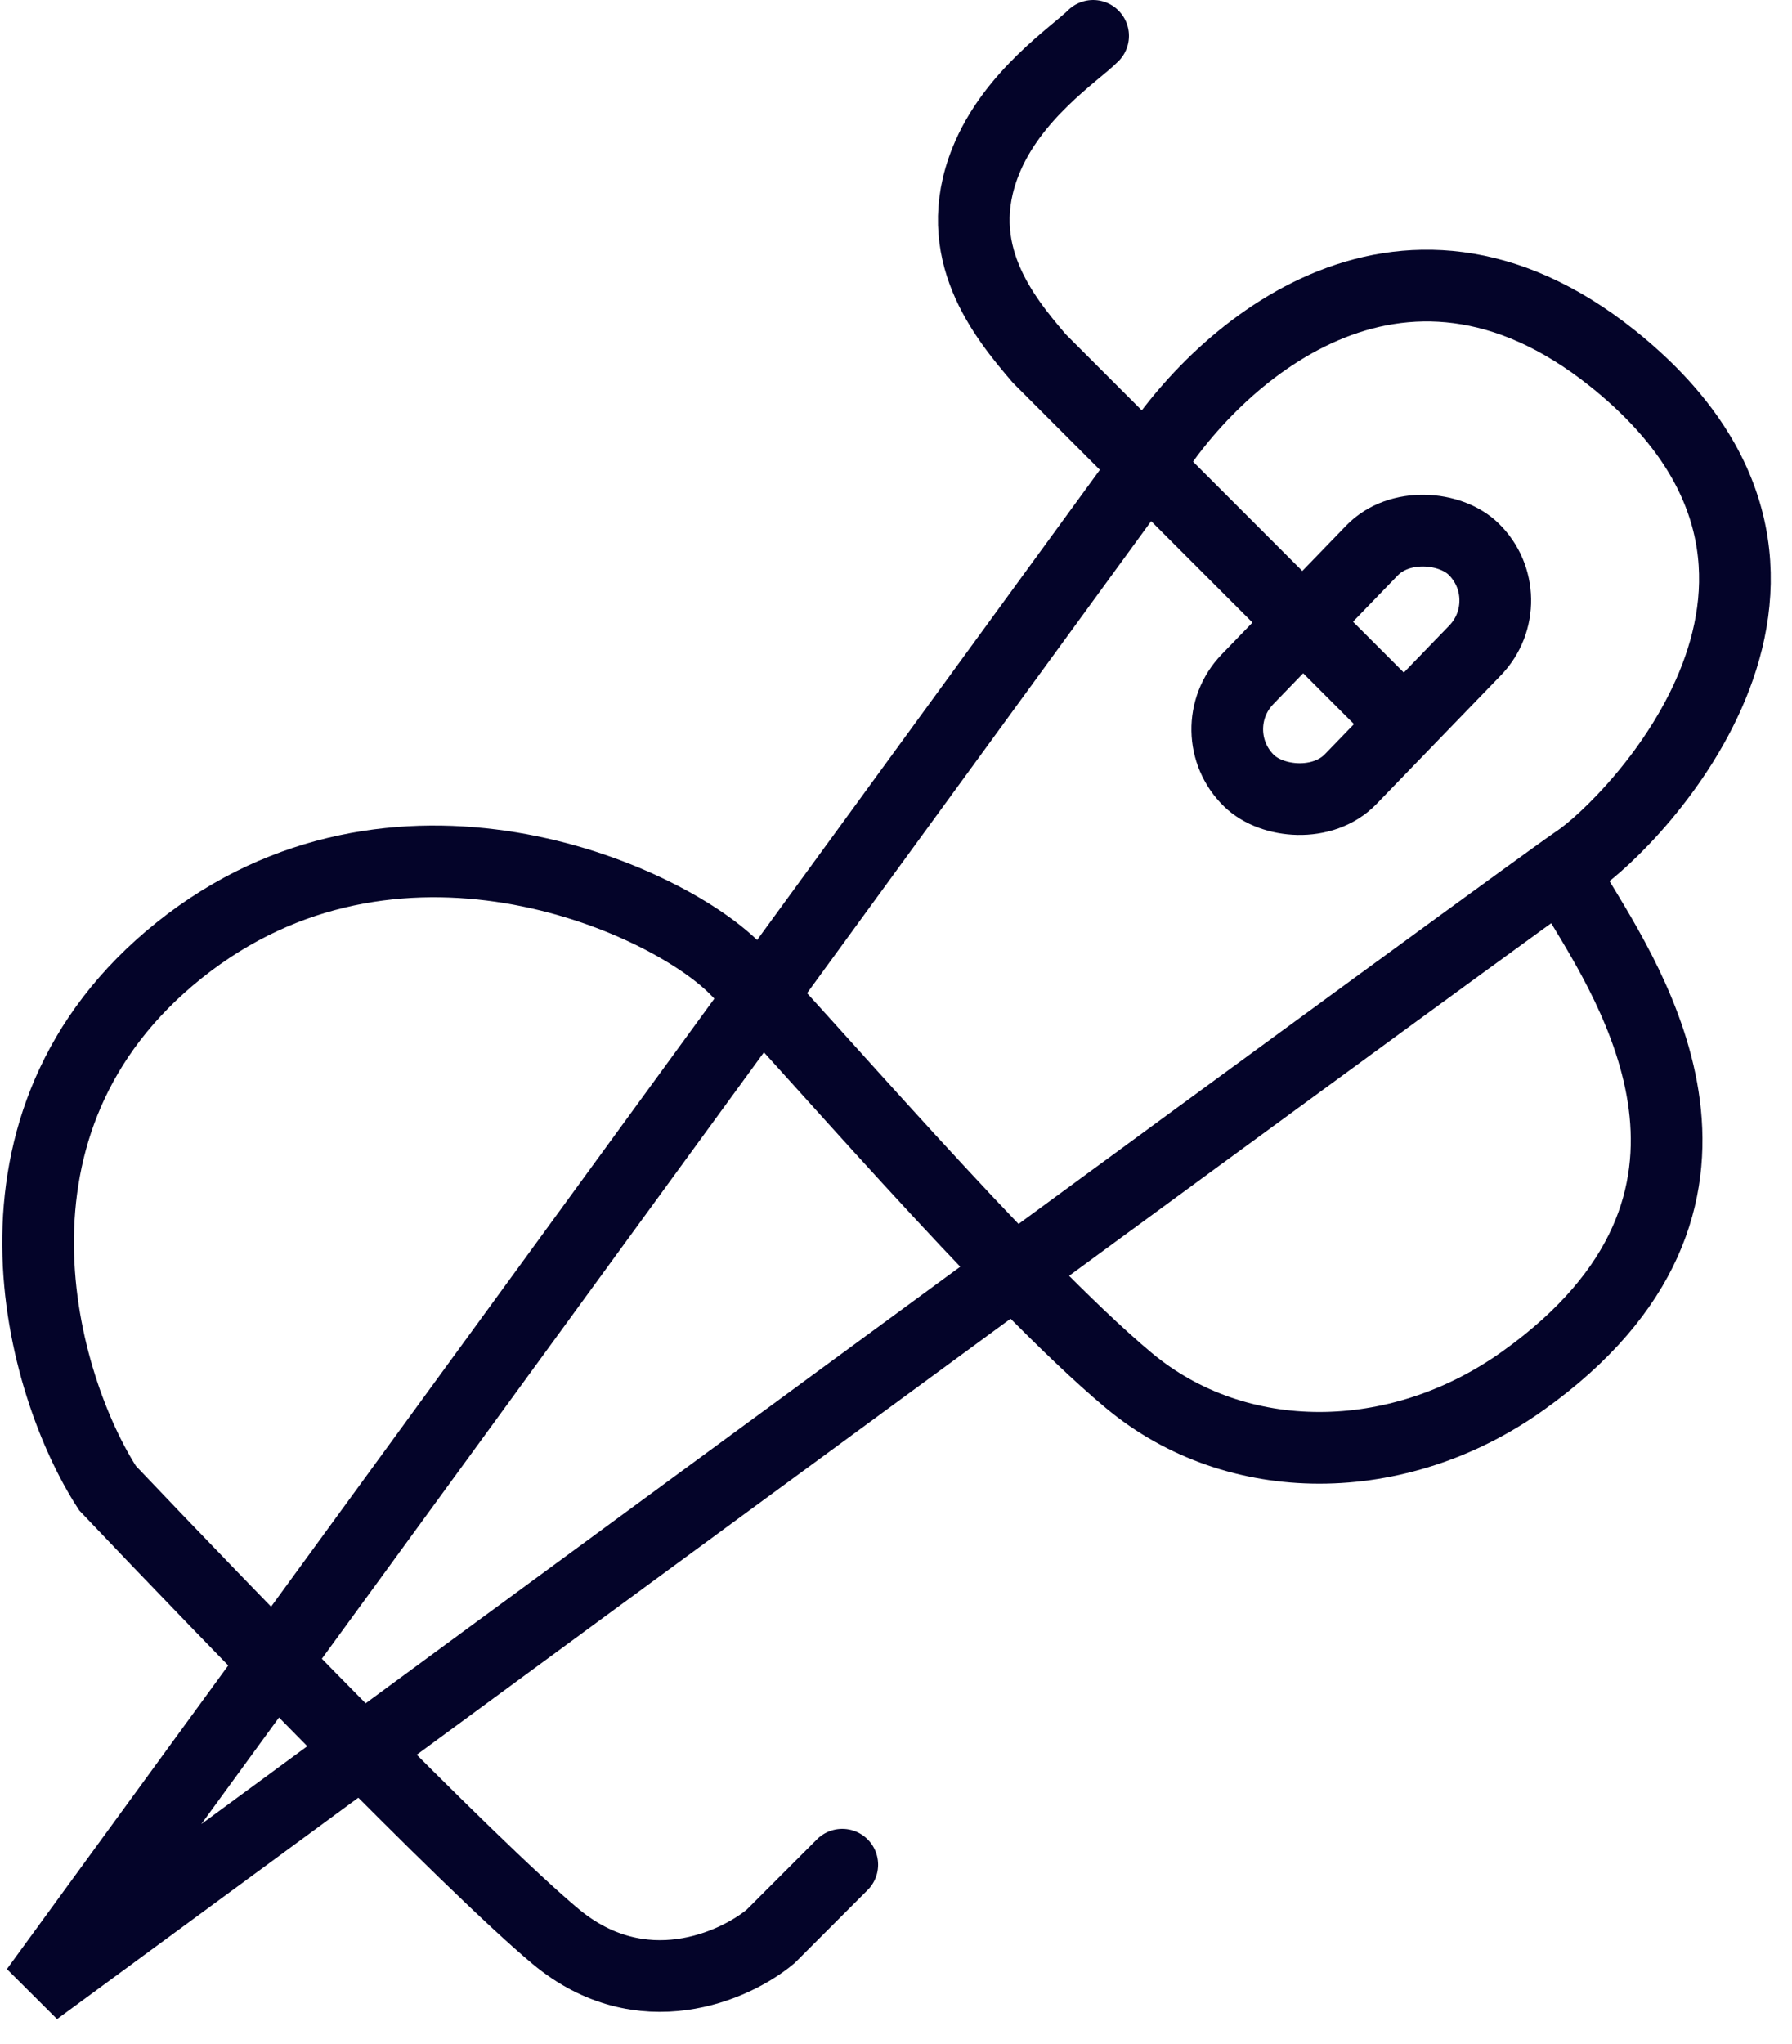
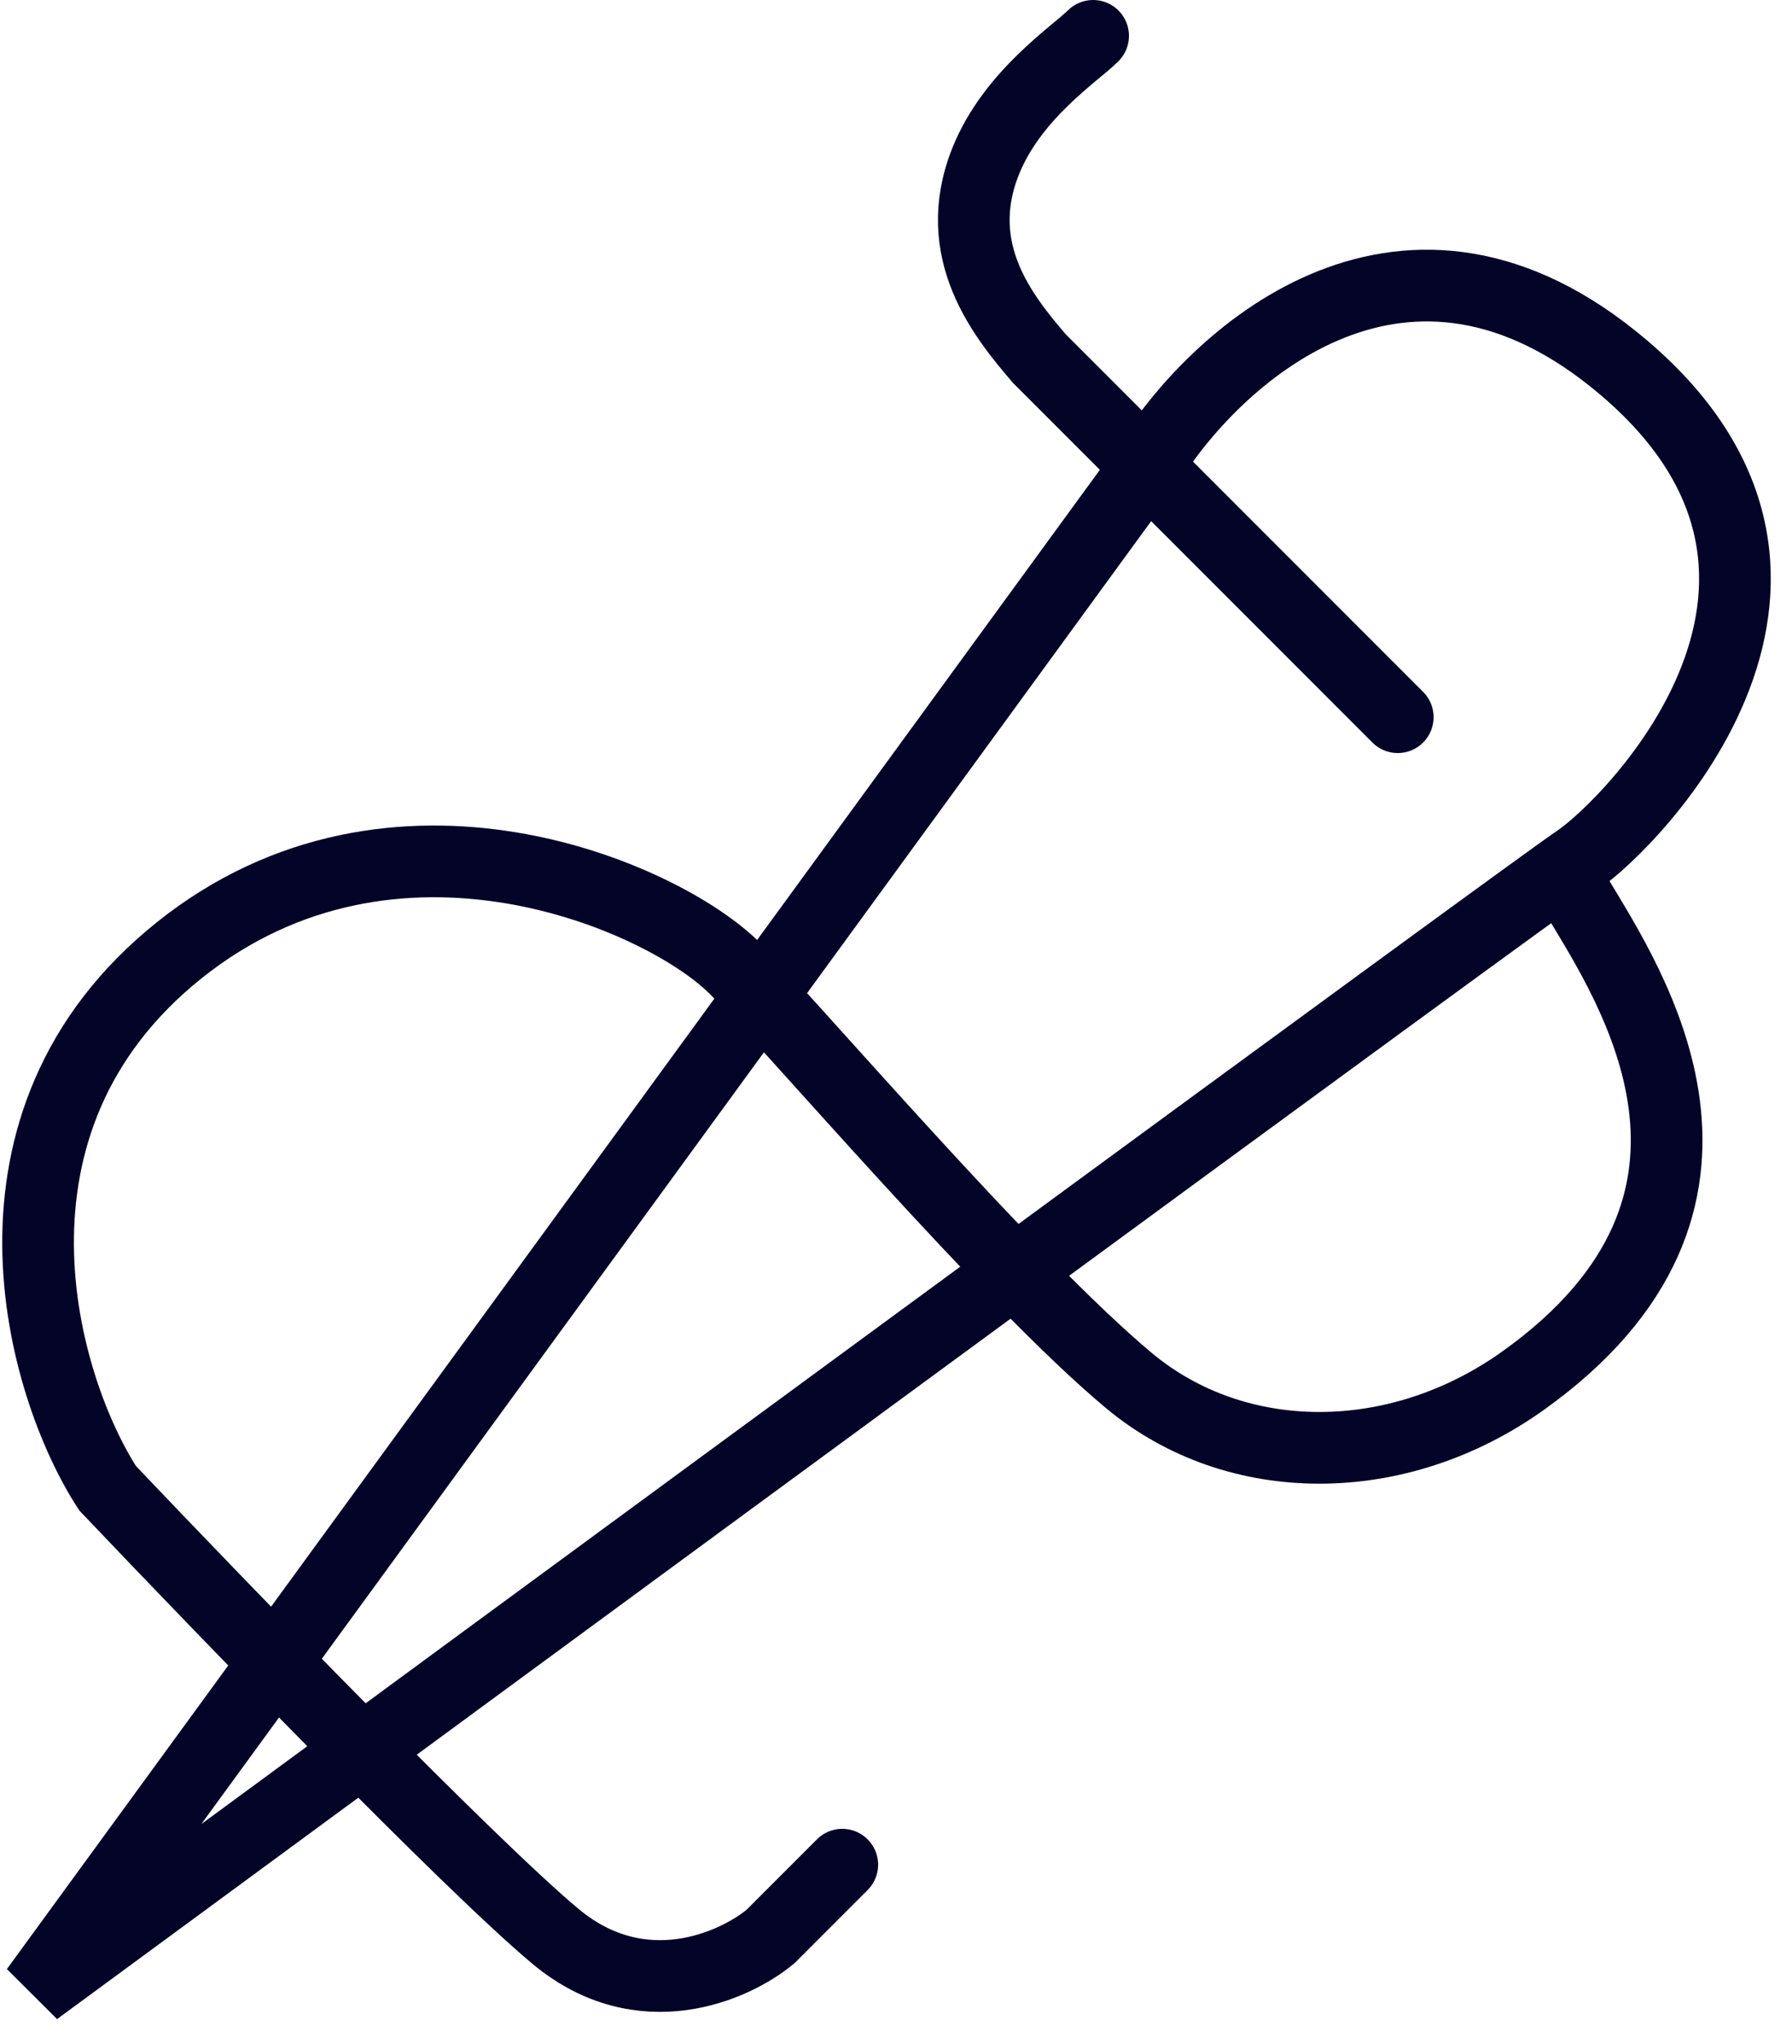
<svg xmlns="http://www.w3.org/2000/svg" width="50" height="57" viewBox="0 0 50 57" fill="none">
  <path d="M32 13L1 55.5C14.833 45.333 42.8 24.8 44 24C45.5 23 52.5 16 45 10C39 5.2 33.833 10 32 13Z" stroke="#040429" stroke-width="2" stroke-linecap="round" />
  <path d="M23.501 52L21.501 54C20.501 54.834 17.901 56 15.501 54C13.101 52 6.167 44.834 3.001 41.5C1.167 38.667 -1 31.3 5 26.5C11 21.7 18.5 25 20.5 27C22.1 28.6 28.149 35.708 31.5 38.5C34.5 41 39 41 42.5 38.5C49.5 33.5 45.5 27.5 44 25M39 20L29 10C28 8.833 26.5 7 27.5 4.5C28.243 2.643 30 1.5 30.5 1" stroke="#040429" stroke-width="2" stroke-linecap="round" />
-   <rect x="33.414" y="20.383" width="9" height="4.005" rx="2.002" transform="rotate(-45.956 33.414 20.383)" stroke="#040429" stroke-width="2" />
</svg>